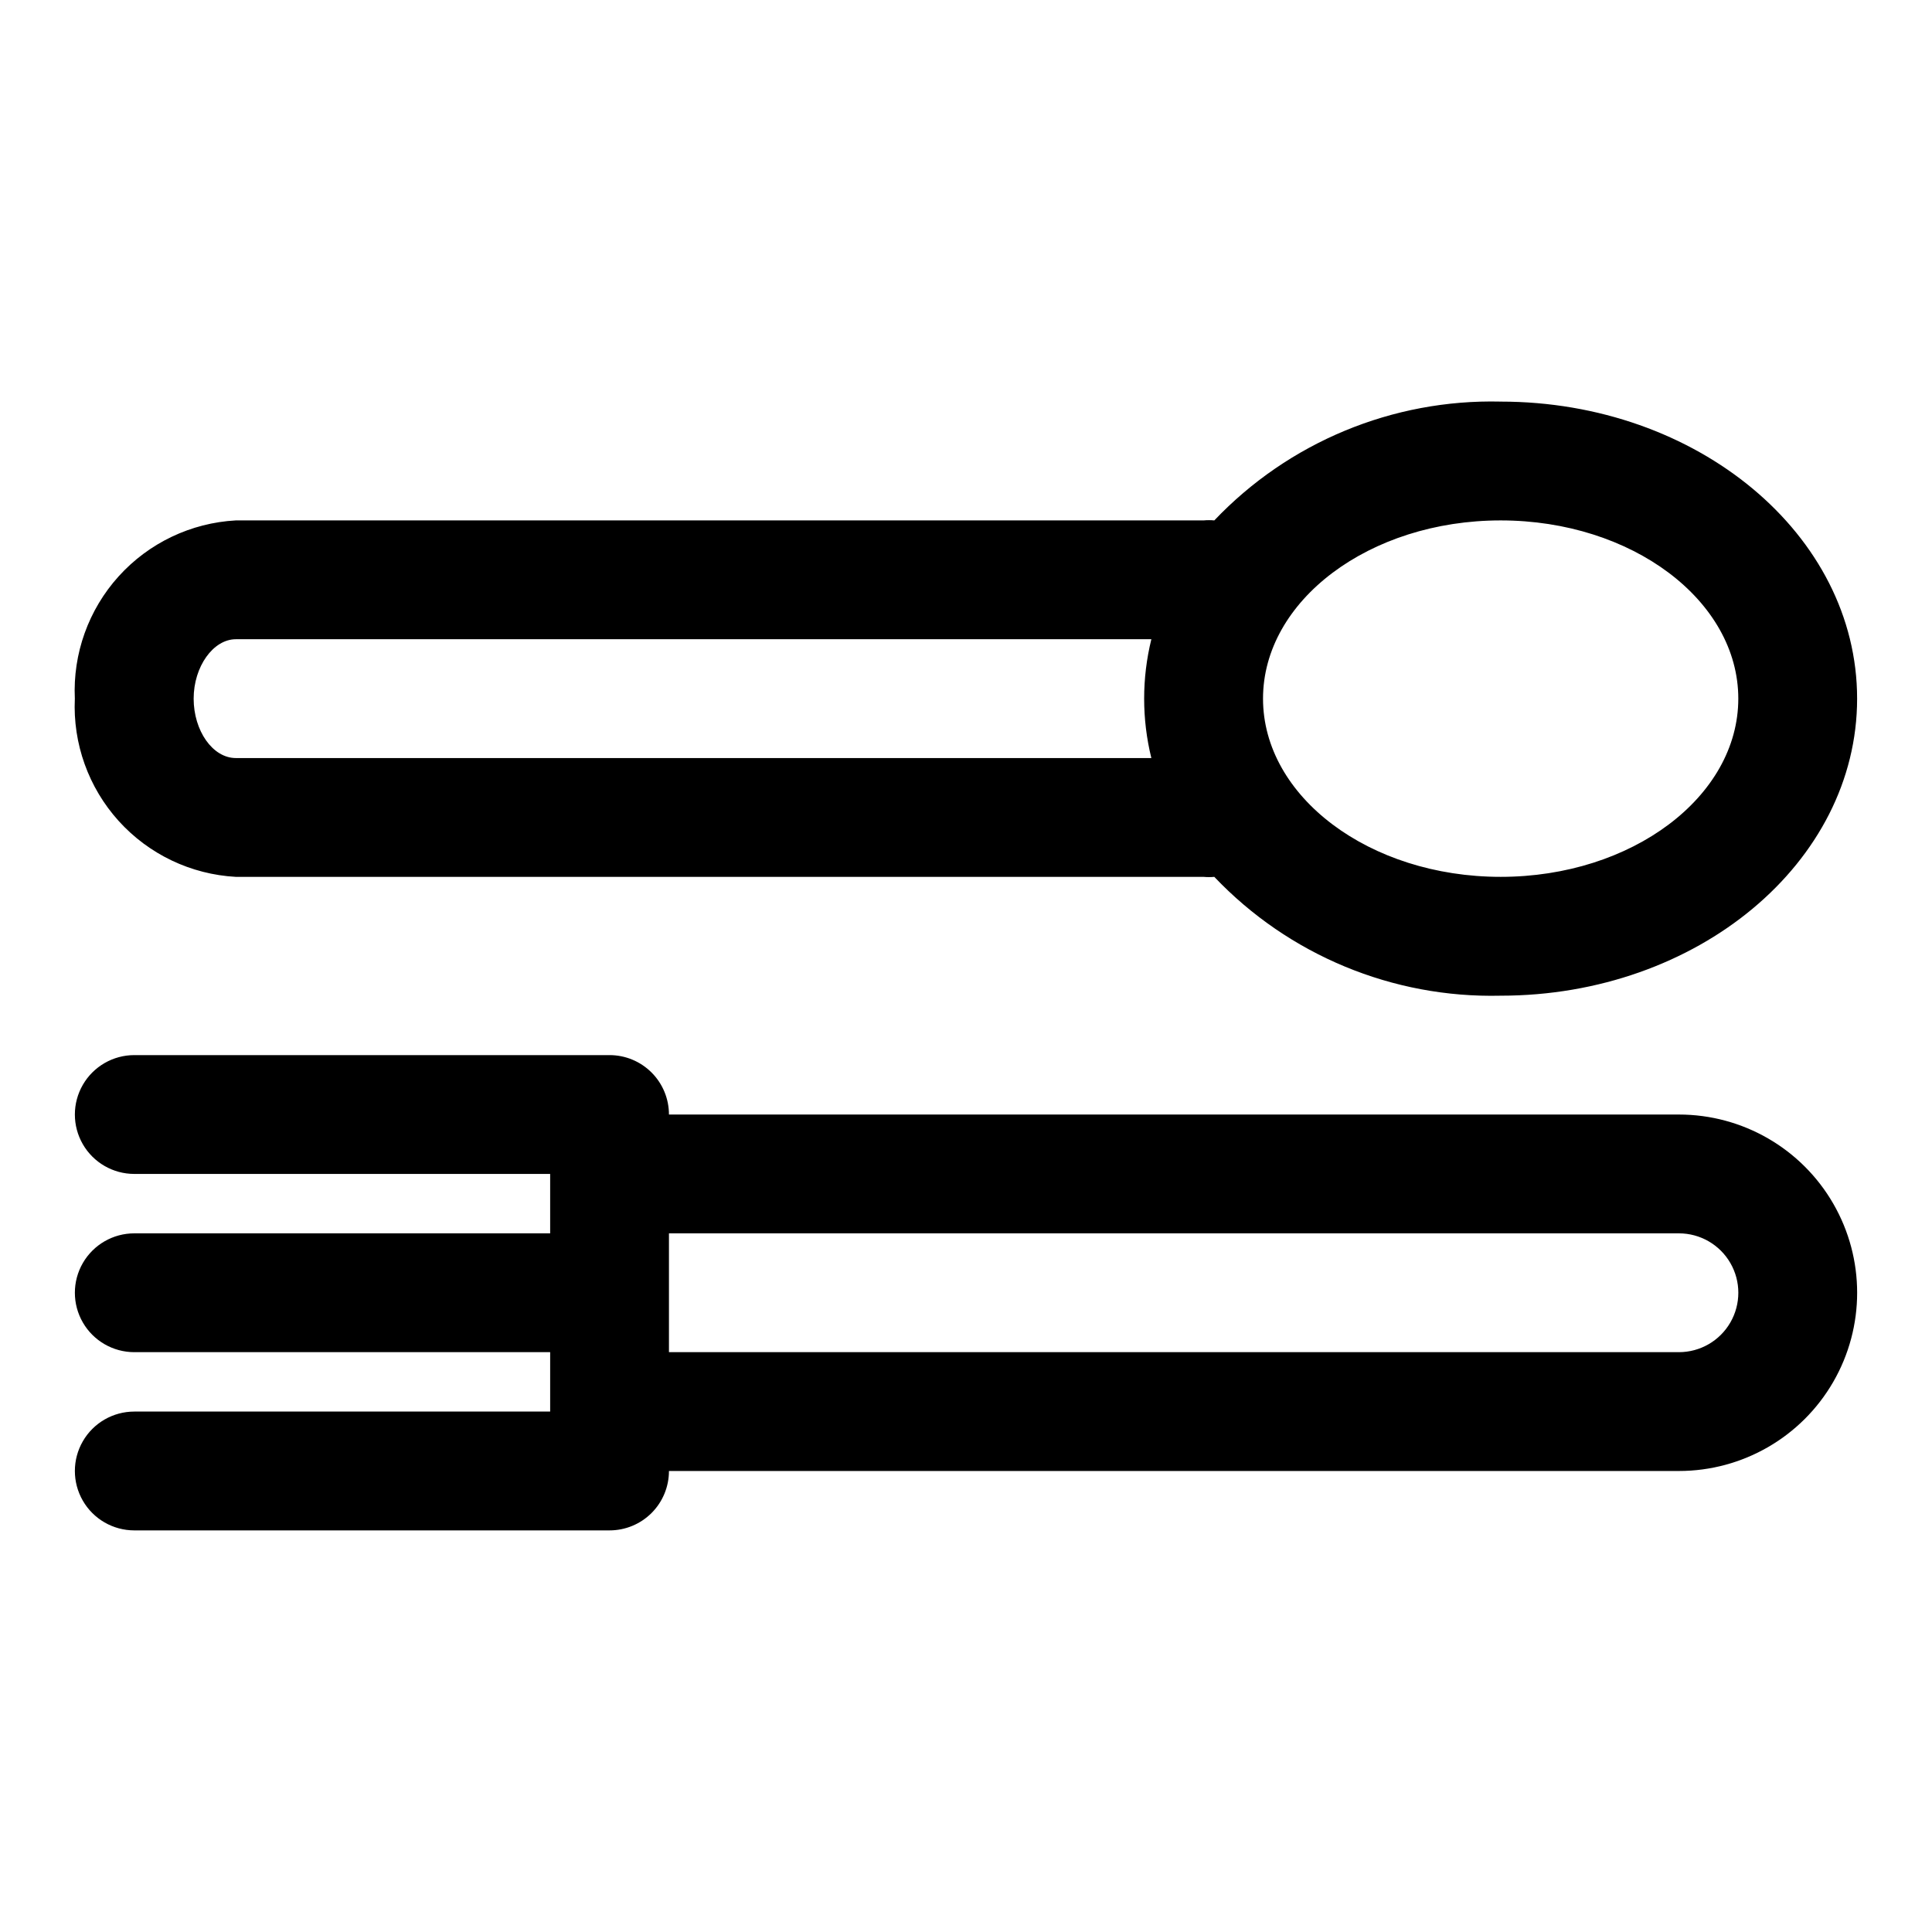
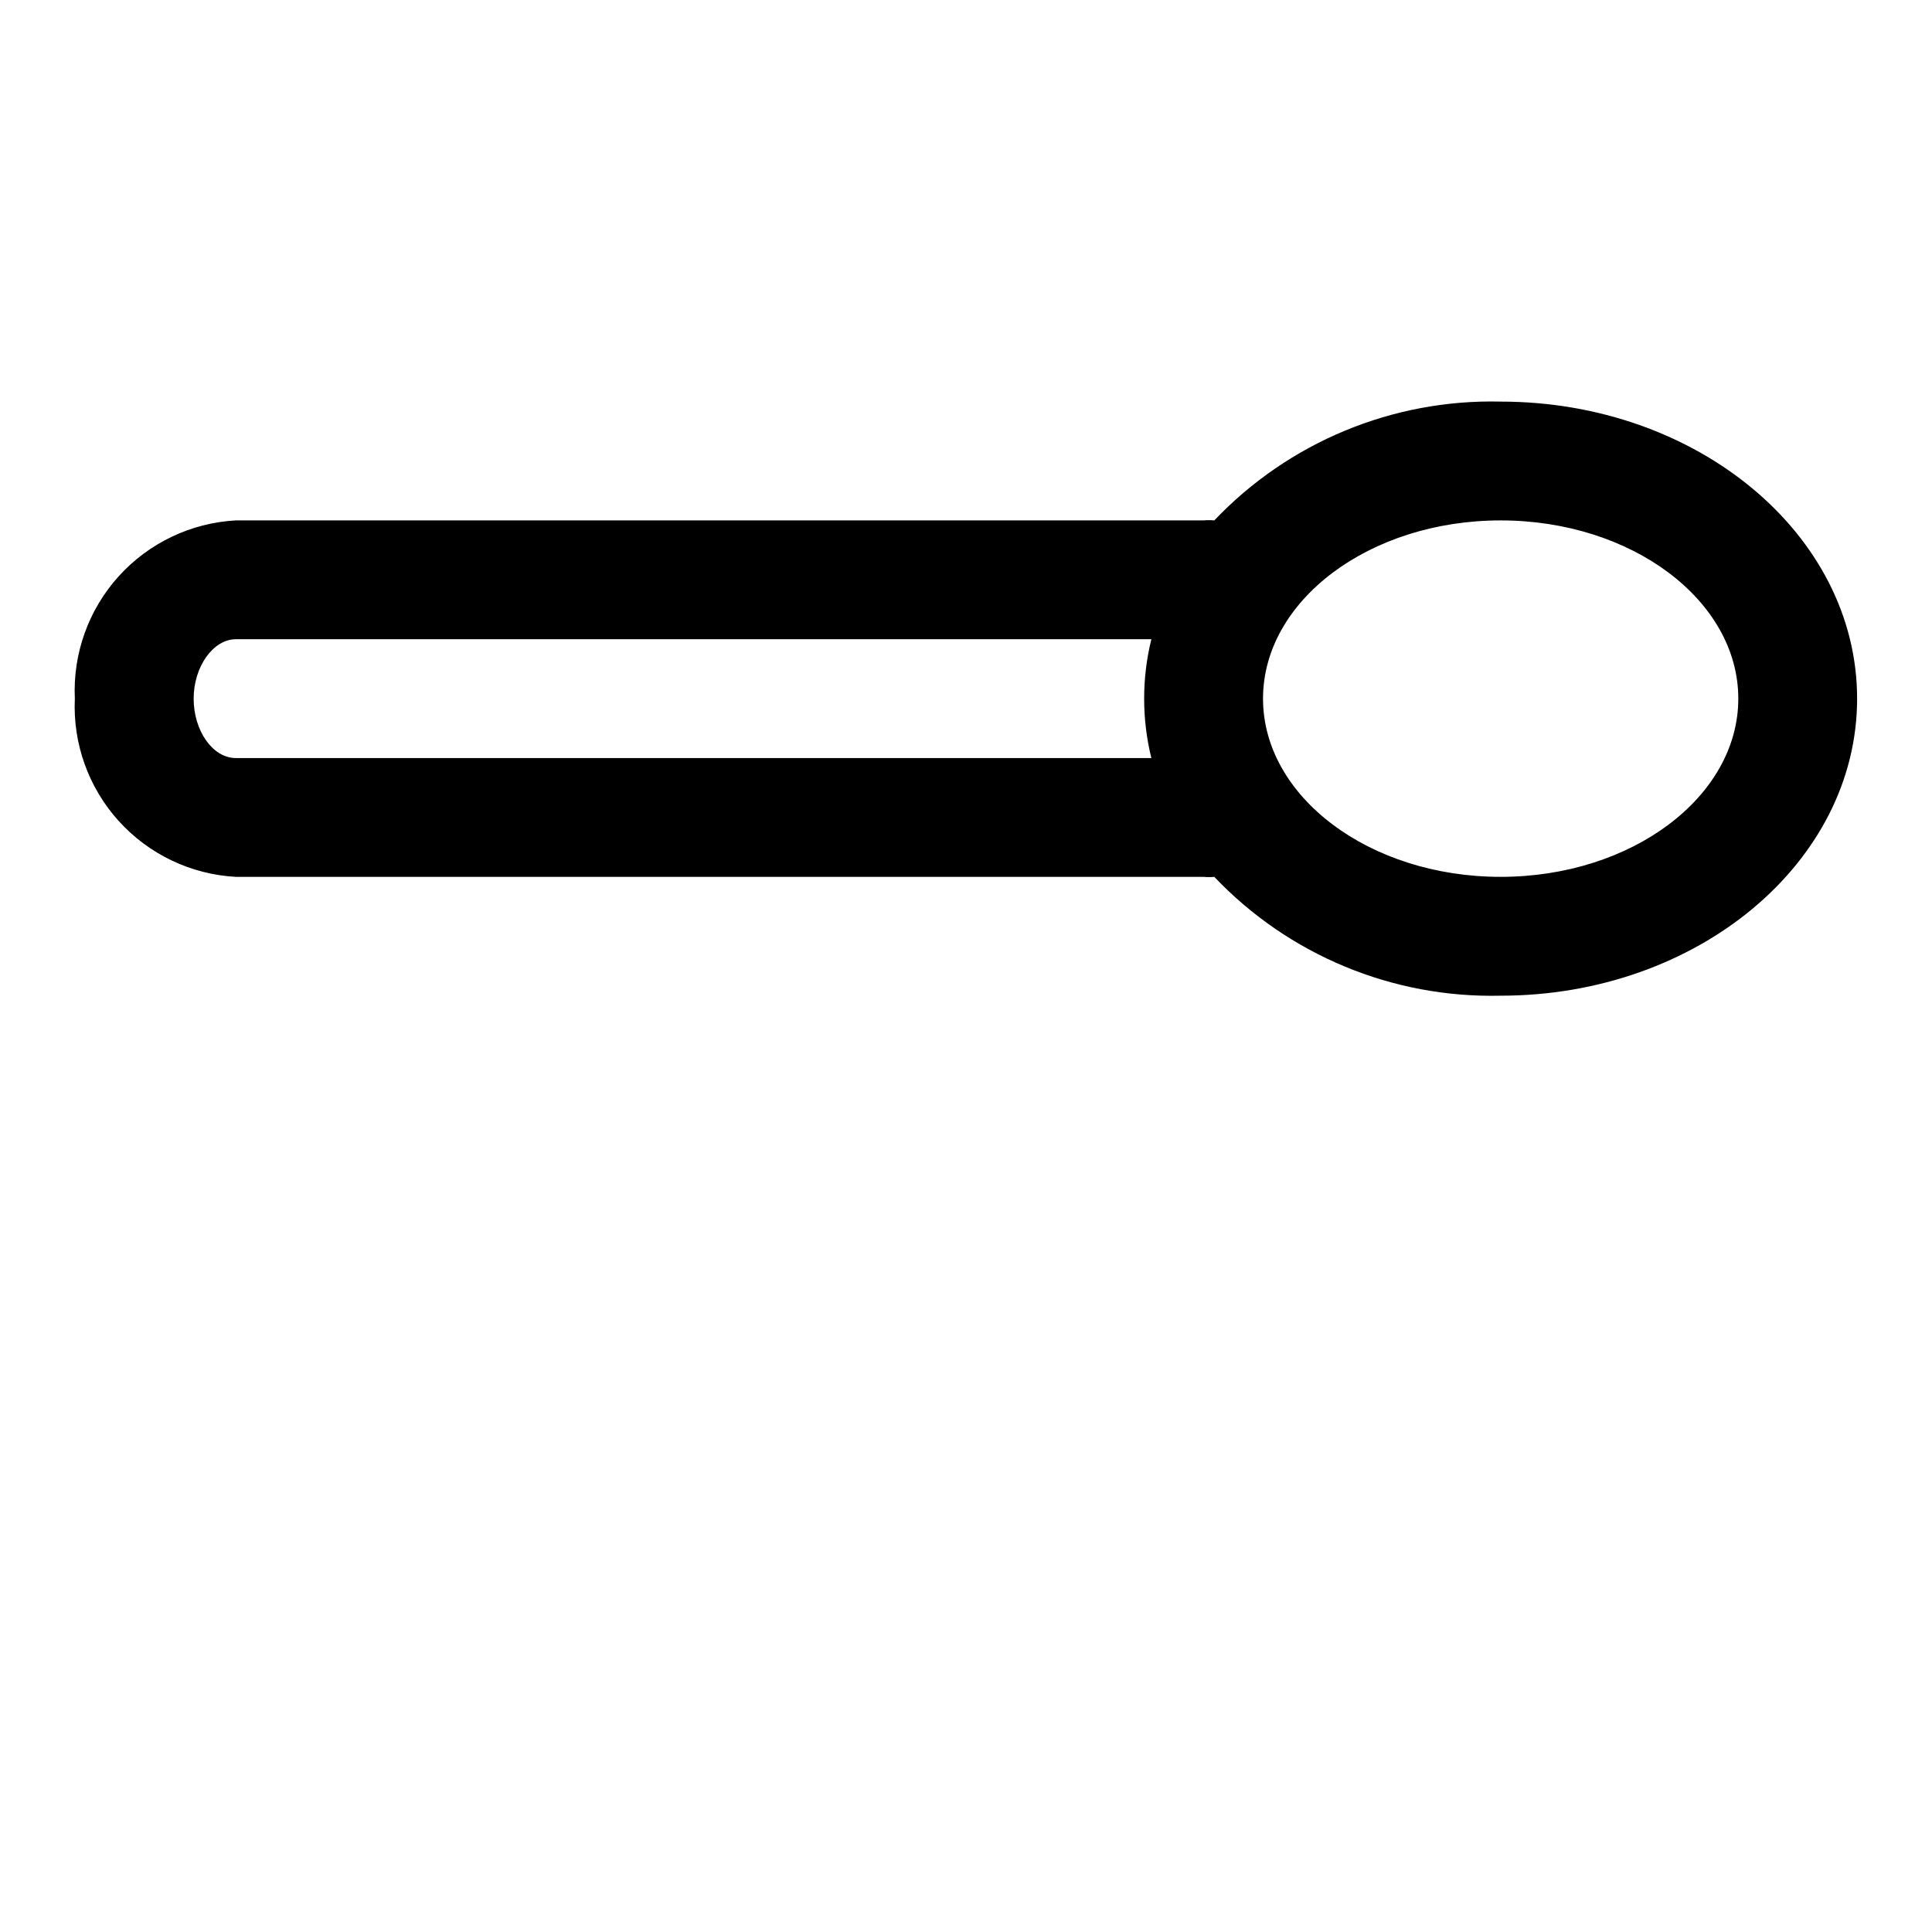
<svg xmlns="http://www.w3.org/2000/svg" fill="#000000" width="800px" height="800px" version="1.1" viewBox="144 144 512 512">
  <g>
-     <path d="m588.93 439.36h-267.65c0-4.176-1.656-8.18-4.609-11.133-2.953-2.953-6.957-4.613-11.133-4.613h-125.95c-5.625 0-10.824 3.004-13.637 7.875-2.812 4.871-2.812 10.871 0 15.742 2.812 4.871 8.012 7.871 13.637 7.871h110.21v15.742l-110.21 0.004c-5.625 0-10.824 3-13.637 7.871s-2.812 10.871 0 15.742c2.812 4.875 8.012 7.875 13.637 7.875h110.21v15.742h-110.21c-5.625 0-10.824 3-13.637 7.871-2.812 4.871-2.812 10.875 0 15.746 2.812 4.871 8.012 7.871 13.637 7.871h125.95c4.176 0 8.18-1.656 11.133-4.609s4.609-6.957 4.609-11.133h267.65c16.875 0 32.469-9.004 40.906-23.617s8.438-32.617 0-47.23c-8.438-14.617-24.031-23.617-40.906-23.617zm0 62.977h-267.65v-31.488h267.65c5.625 0 10.824 3 13.637 7.871s2.812 10.871 0 15.742c-2.812 4.875-8.012 7.875-13.637 7.875z" />
    <path d="m206.5 376.38h256.47c0.941 0.086 1.891 0.086 2.832 0 19.719 20.734 47.281 32.168 75.887 31.488 52.113 0 94.465-35.266 94.465-78.719s-42.352-78.719-94.465-78.719v-0.004c-28.605-0.68-56.168 10.754-75.887 31.488-0.941-0.086-1.891-0.086-2.832 0h-256.47c-11.902 0.652-23.07 5.981-31.062 14.828-7.988 8.848-12.16 20.496-11.605 32.402-0.555 11.91 3.617 23.559 11.605 32.406 7.992 8.848 19.16 14.176 31.062 14.828zm335.19-94.465c34.793 0 62.977 21.254 62.977 47.23 0 25.977-28.184 47.23-62.977 47.23-34.793 0-62.977-21.254-62.977-47.23 0-25.977 28.184-47.23 62.977-47.23zm-335.19 31.488h242.62c-2.543 10.344-2.543 21.145 0 31.488h-242.62c-6.141 0-11.18-7.242-11.18-15.742 0-8.504 5.195-15.746 11.18-15.746z" />
  </g>
</svg>